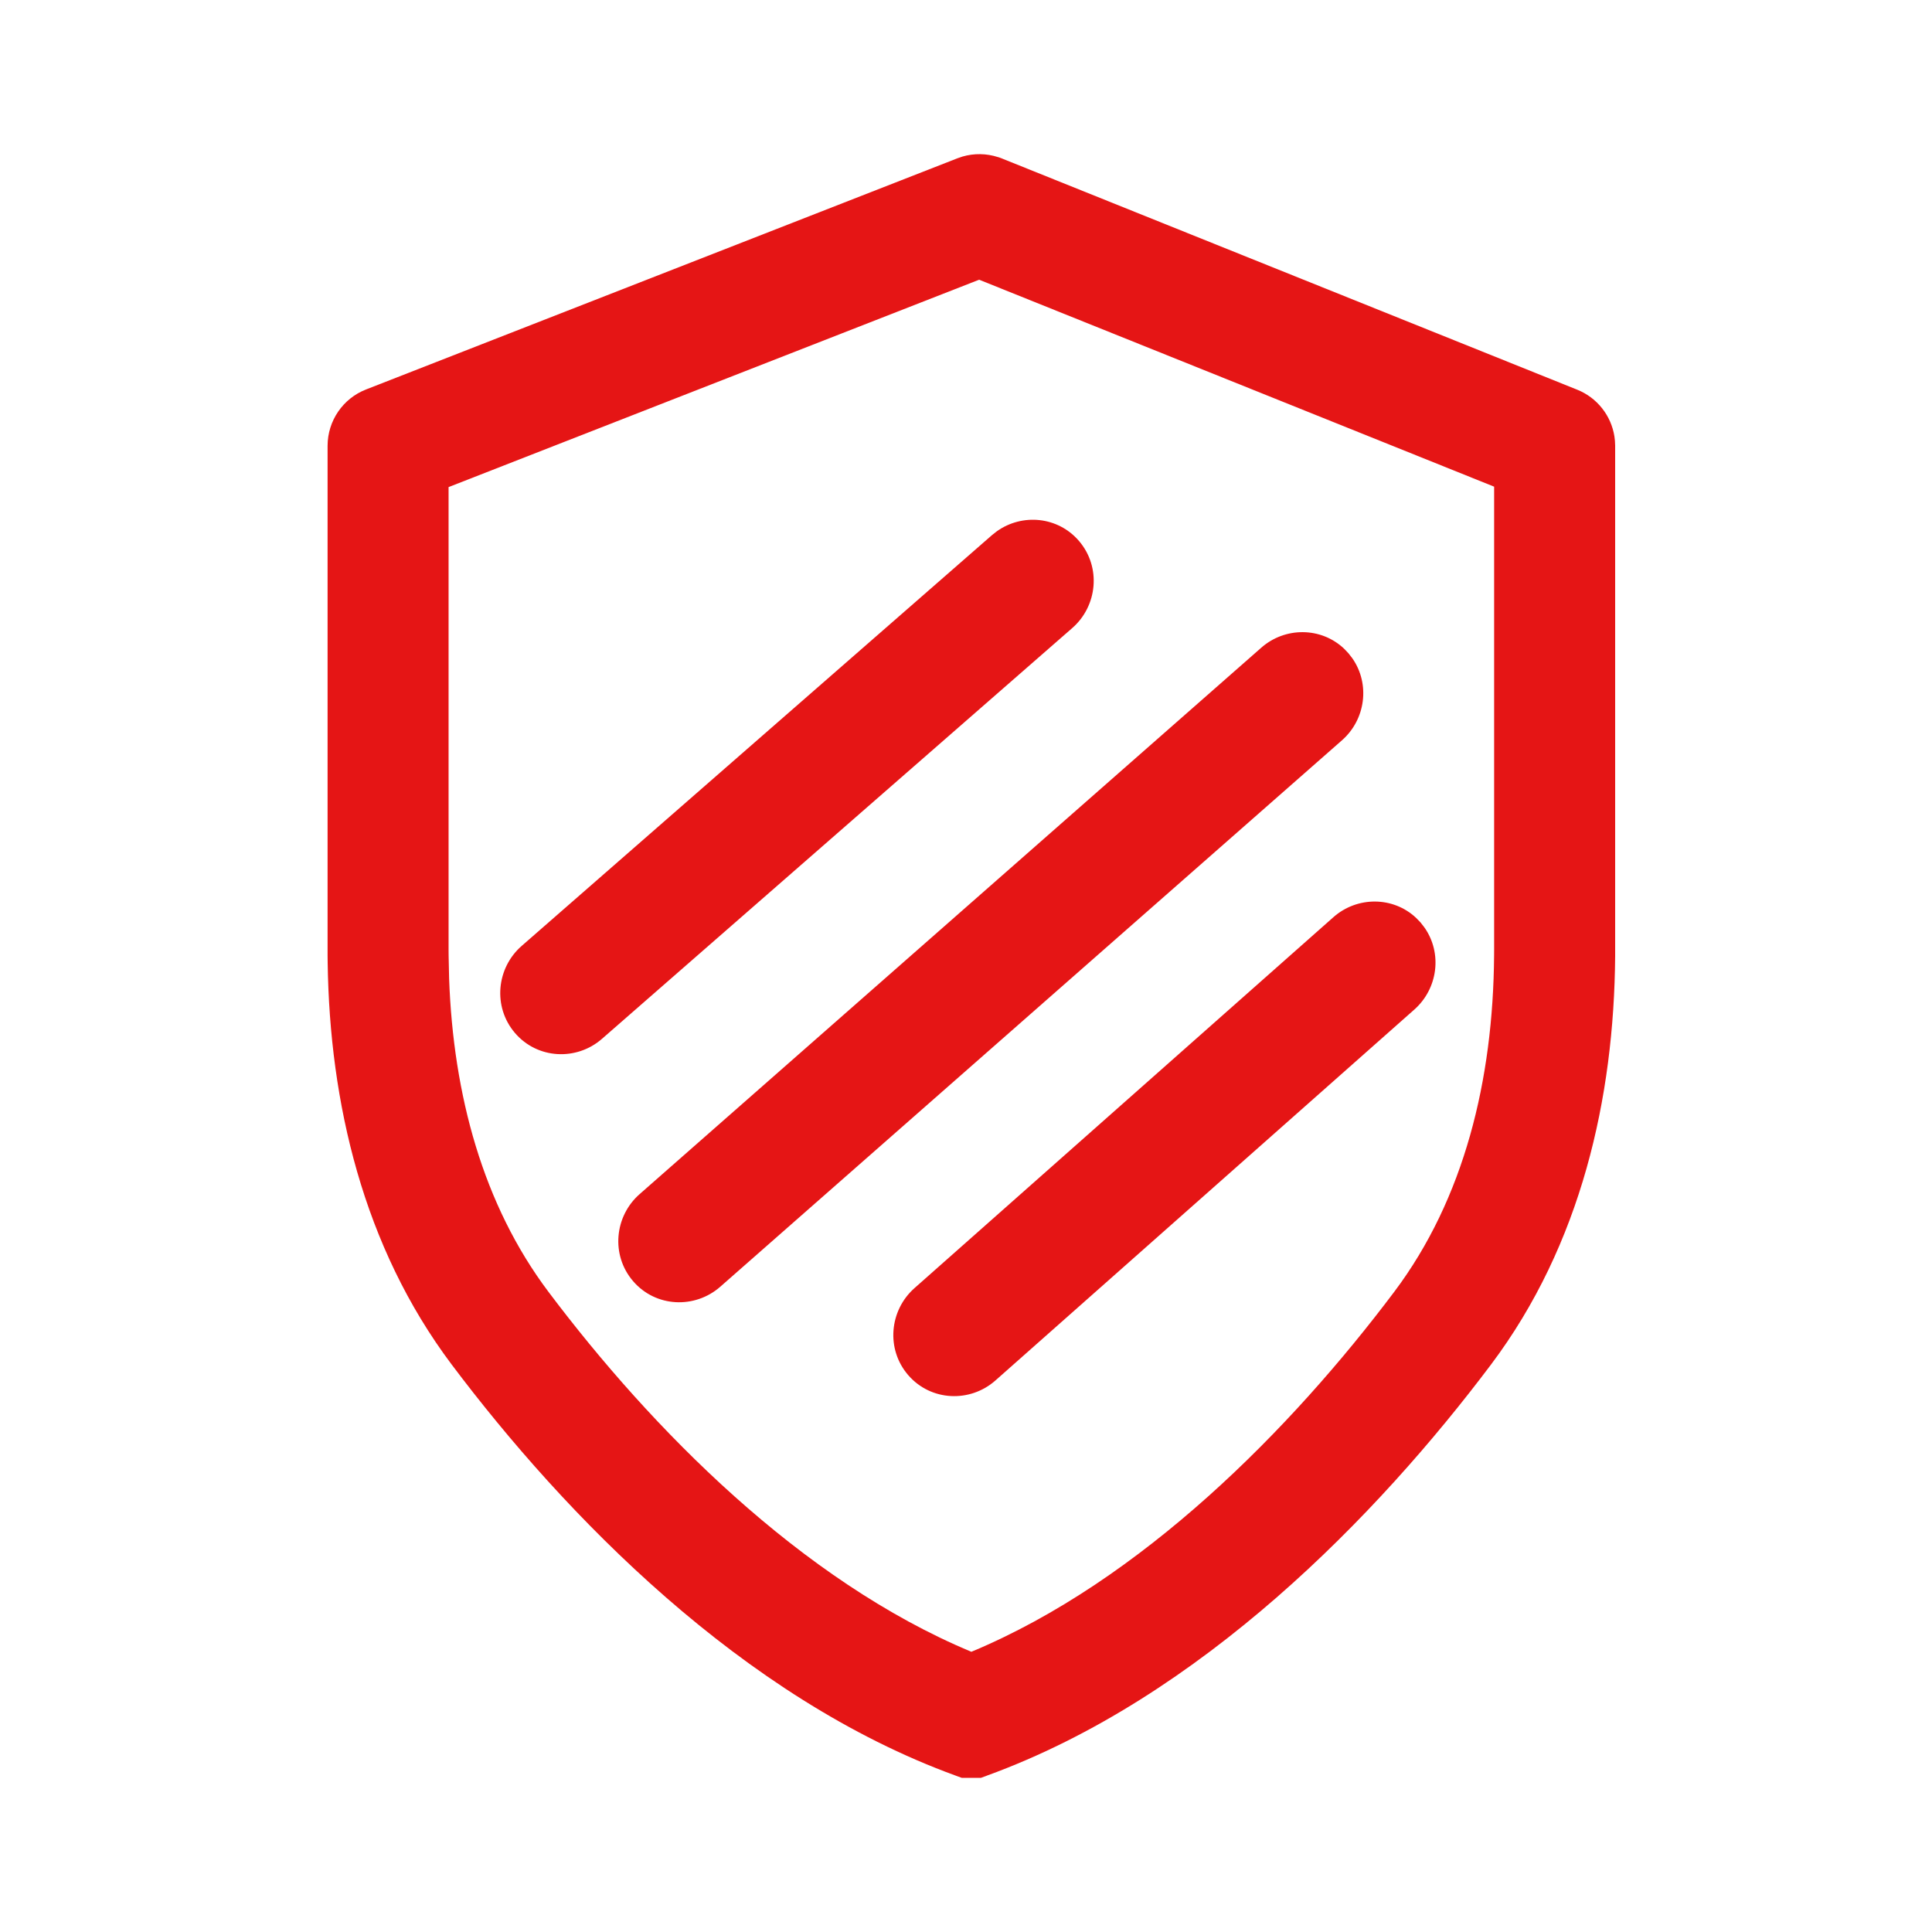
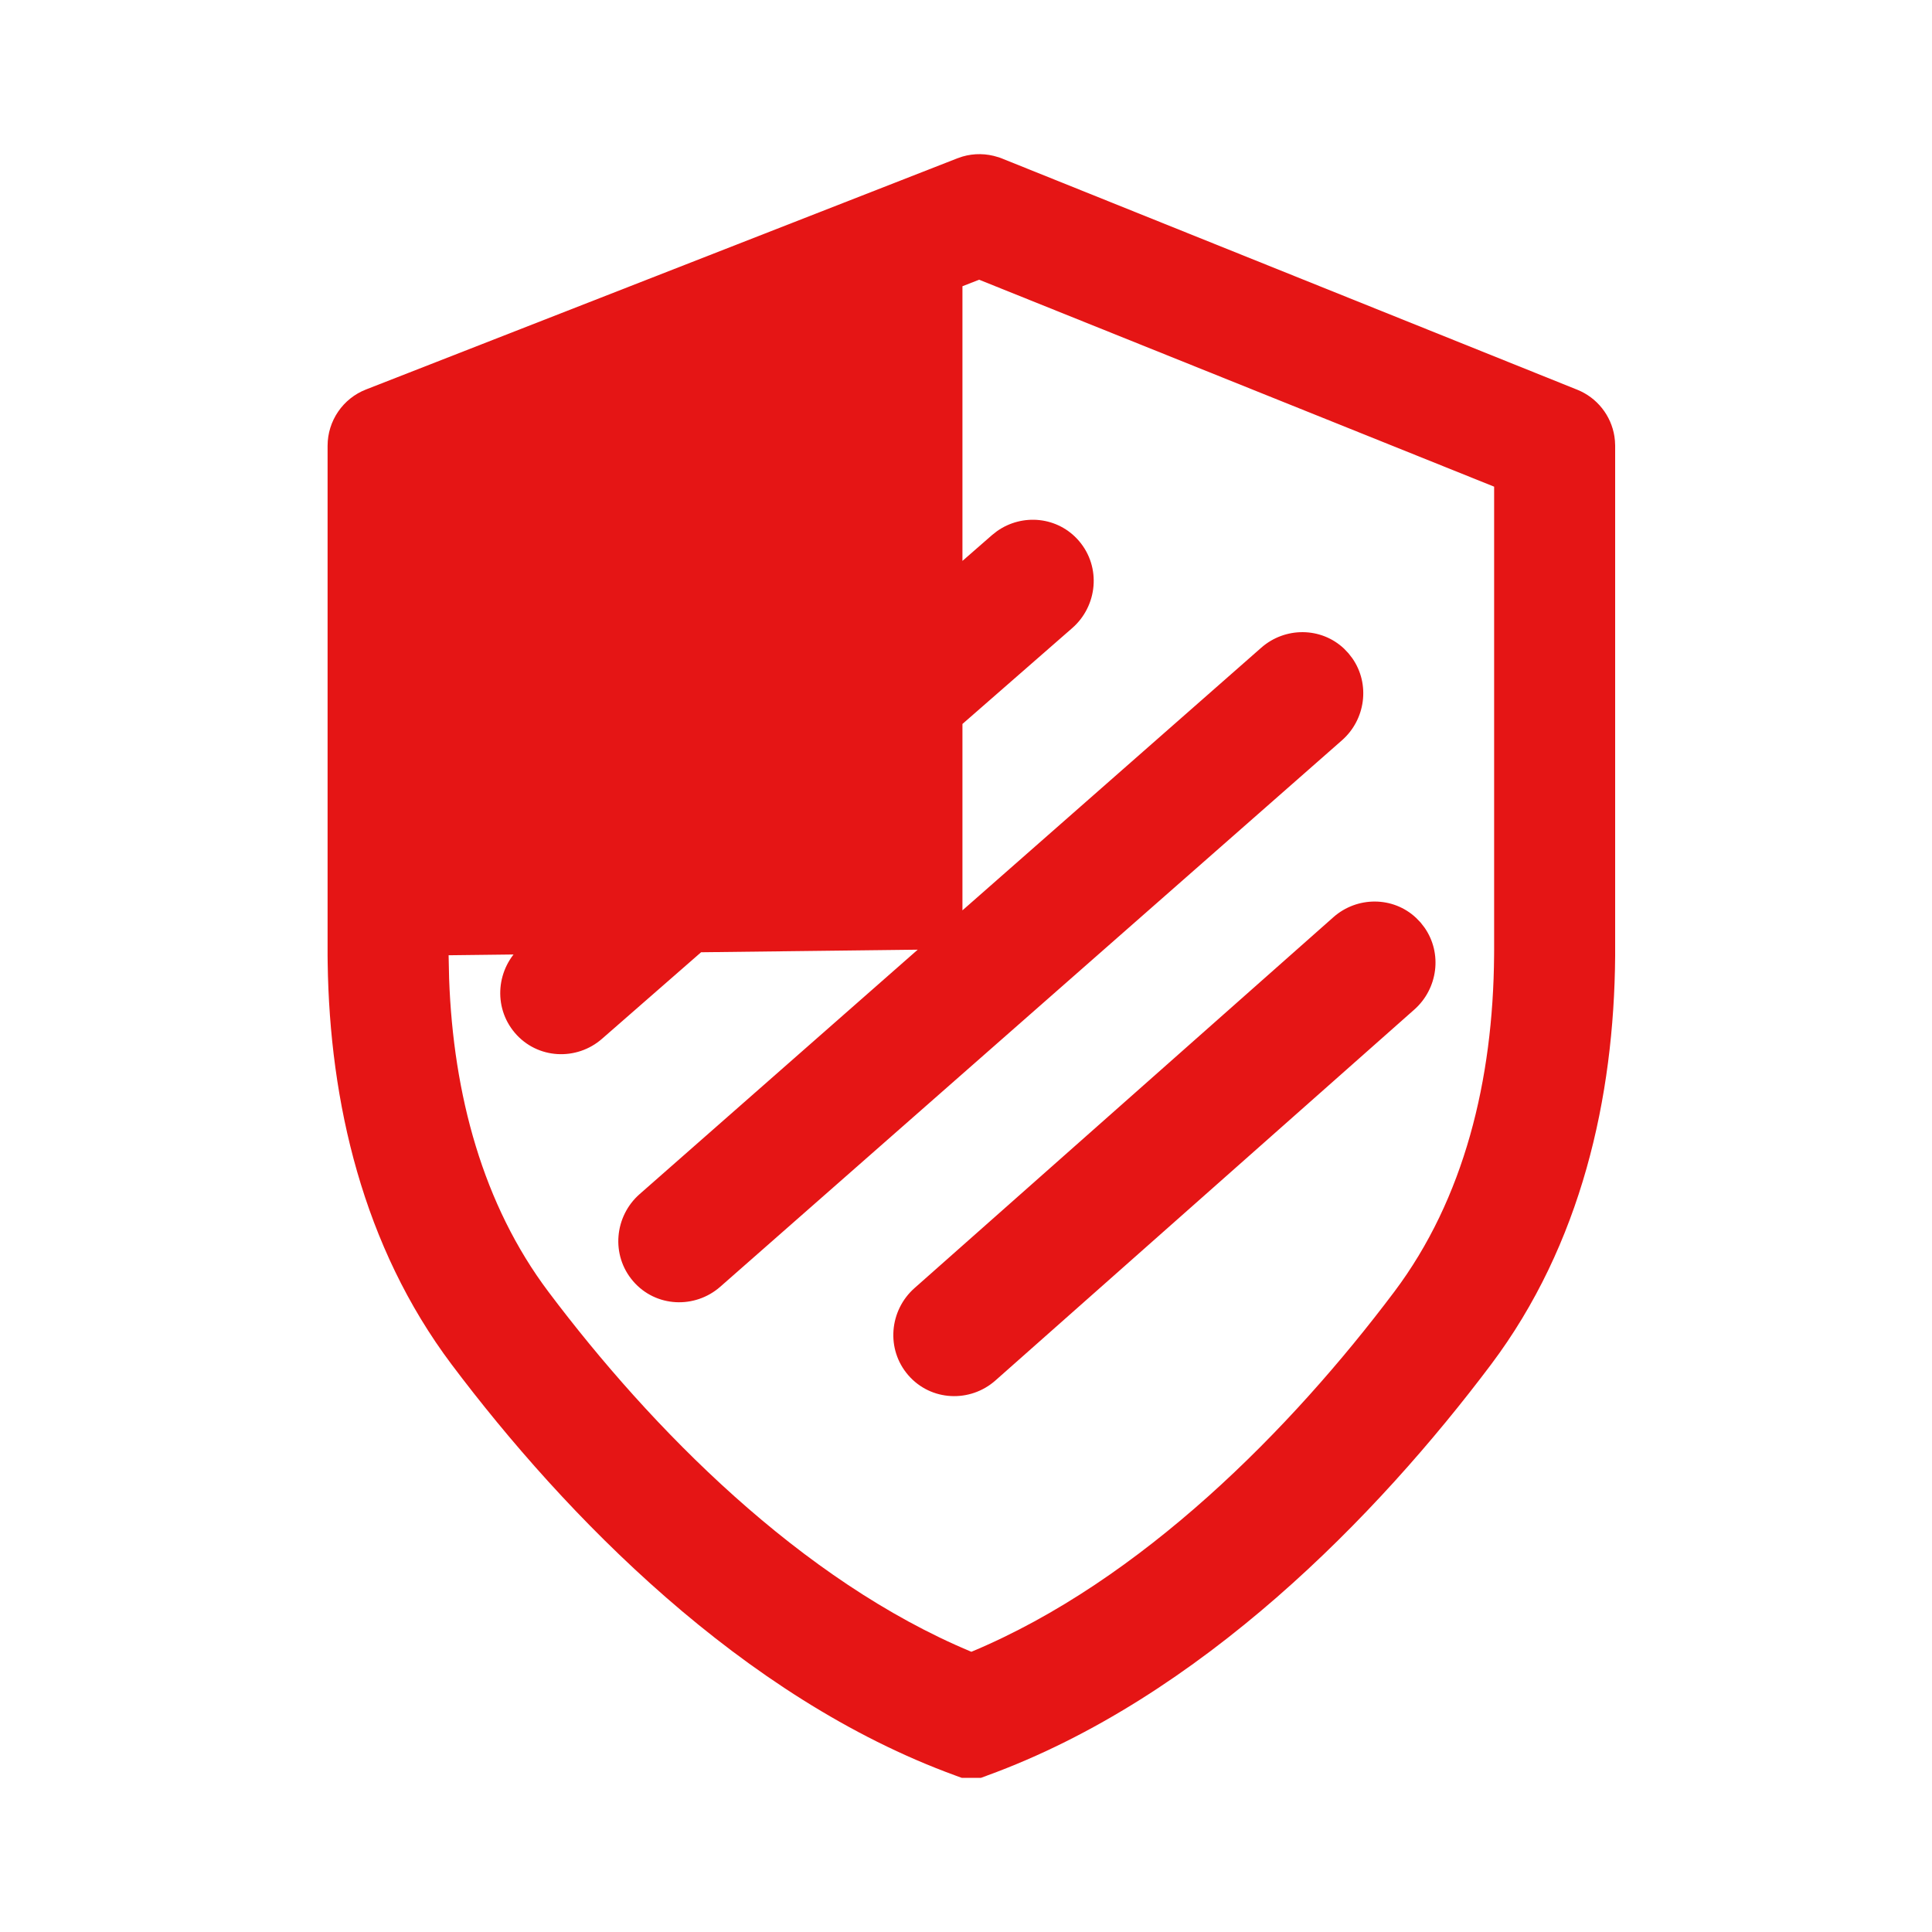
<svg xmlns="http://www.w3.org/2000/svg" width="50" height="50" viewBox="0 0 50 50" fill="none">
-   <path d="M24.908 4.052C25.209 3.964 25.53 3.969 25.829 4.066H25.831L25.854 4.073L25.877 4.081L25.914 4.095L25.93 4.101L25.944 4.107L40.817 10.085C41.334 10.292 41.696 10.755 41.781 11.294L41.794 11.403V11.406L41.795 11.423L41.796 11.44V11.444L41.799 11.507L41.8 11.527V24.743C41.773 28.408 40.922 32.209 38.587 35.315C35.659 39.208 31.078 43.941 25.536 45.955L25.523 45.961L25.385 46.011H24.892L24.754 45.961L24.741 45.956C19.199 43.942 14.618 39.208 11.69 35.315C9.392 32.258 8.531 28.526 8.48 24.915V24.912L8.478 24.746V24.74L8.478 24.57V11.537C8.478 10.893 8.873 10.313 9.474 10.079L24.777 4.097L24.908 4.052ZM11.609 12.606V24.564L11.61 24.722L11.623 25.325C11.731 28.334 12.498 31.177 14.194 33.432C16.858 36.975 20.727 40.908 25.139 42.748C29.549 40.908 33.419 36.975 36.083 33.432C37.892 31.026 38.644 27.952 38.667 24.722L38.668 24.568V12.595L25.34 7.239L11.609 12.606ZM34.508 23.737C35.12 23.195 36.05 23.193 36.648 23.754L36.764 23.874L36.865 24.004C37.334 24.671 37.211 25.589 36.603 26.127L25.761 35.727C25.108 36.305 24.094 36.268 23.506 35.59C22.923 34.917 23.017 33.912 23.666 33.337L34.508 23.737ZM32.643 16.761C33.258 16.221 34.188 16.224 34.784 16.787L34.898 16.907L34.999 17.037C35.465 17.706 35.34 18.623 34.73 19.159L18.64 33.301C17.984 33.877 16.971 33.837 16.385 33.157C15.804 32.482 15.902 31.476 16.553 30.904L32.643 16.761ZM25.799 13.749C26.453 13.283 27.378 13.362 27.925 14.001C28.504 14.678 28.403 15.683 27.751 16.253L15.58 26.884C14.923 27.459 13.909 27.414 13.326 26.732C12.748 26.055 12.848 25.05 13.501 24.48L25.672 13.849L25.799 13.749Z" fill="#E51515" />
+   <path d="M24.908 4.052C25.209 3.964 25.53 3.969 25.829 4.066H25.831L25.854 4.073L25.877 4.081L25.914 4.095L25.93 4.101L25.944 4.107L40.817 10.085C41.334 10.292 41.696 10.755 41.781 11.294L41.794 11.403V11.406L41.795 11.423L41.796 11.44V11.444L41.799 11.507L41.8 11.527V24.743C41.773 28.408 40.922 32.209 38.587 35.315C35.659 39.208 31.078 43.941 25.536 45.955L25.523 45.961L25.385 46.011H24.892L24.754 45.961L24.741 45.956C19.199 43.942 14.618 39.208 11.69 35.315C9.392 32.258 8.531 28.526 8.48 24.915V24.912L8.478 24.746V24.74L8.478 24.57V11.537C8.478 10.893 8.873 10.313 9.474 10.079L24.777 4.097L24.908 4.052ZV24.564L11.61 24.722L11.623 25.325C11.731 28.334 12.498 31.177 14.194 33.432C16.858 36.975 20.727 40.908 25.139 42.748C29.549 40.908 33.419 36.975 36.083 33.432C37.892 31.026 38.644 27.952 38.667 24.722L38.668 24.568V12.595L25.34 7.239L11.609 12.606ZM34.508 23.737C35.12 23.195 36.05 23.193 36.648 23.754L36.764 23.874L36.865 24.004C37.334 24.671 37.211 25.589 36.603 26.127L25.761 35.727C25.108 36.305 24.094 36.268 23.506 35.59C22.923 34.917 23.017 33.912 23.666 33.337L34.508 23.737ZM32.643 16.761C33.258 16.221 34.188 16.224 34.784 16.787L34.898 16.907L34.999 17.037C35.465 17.706 35.34 18.623 34.73 19.159L18.64 33.301C17.984 33.877 16.971 33.837 16.385 33.157C15.804 32.482 15.902 31.476 16.553 30.904L32.643 16.761ZM25.799 13.749C26.453 13.283 27.378 13.362 27.925 14.001C28.504 14.678 28.403 15.683 27.751 16.253L15.58 26.884C14.923 27.459 13.909 27.414 13.326 26.732C12.748 26.055 12.848 25.05 13.501 24.48L25.672 13.849L25.799 13.749Z" fill="#E51515" />
</svg>